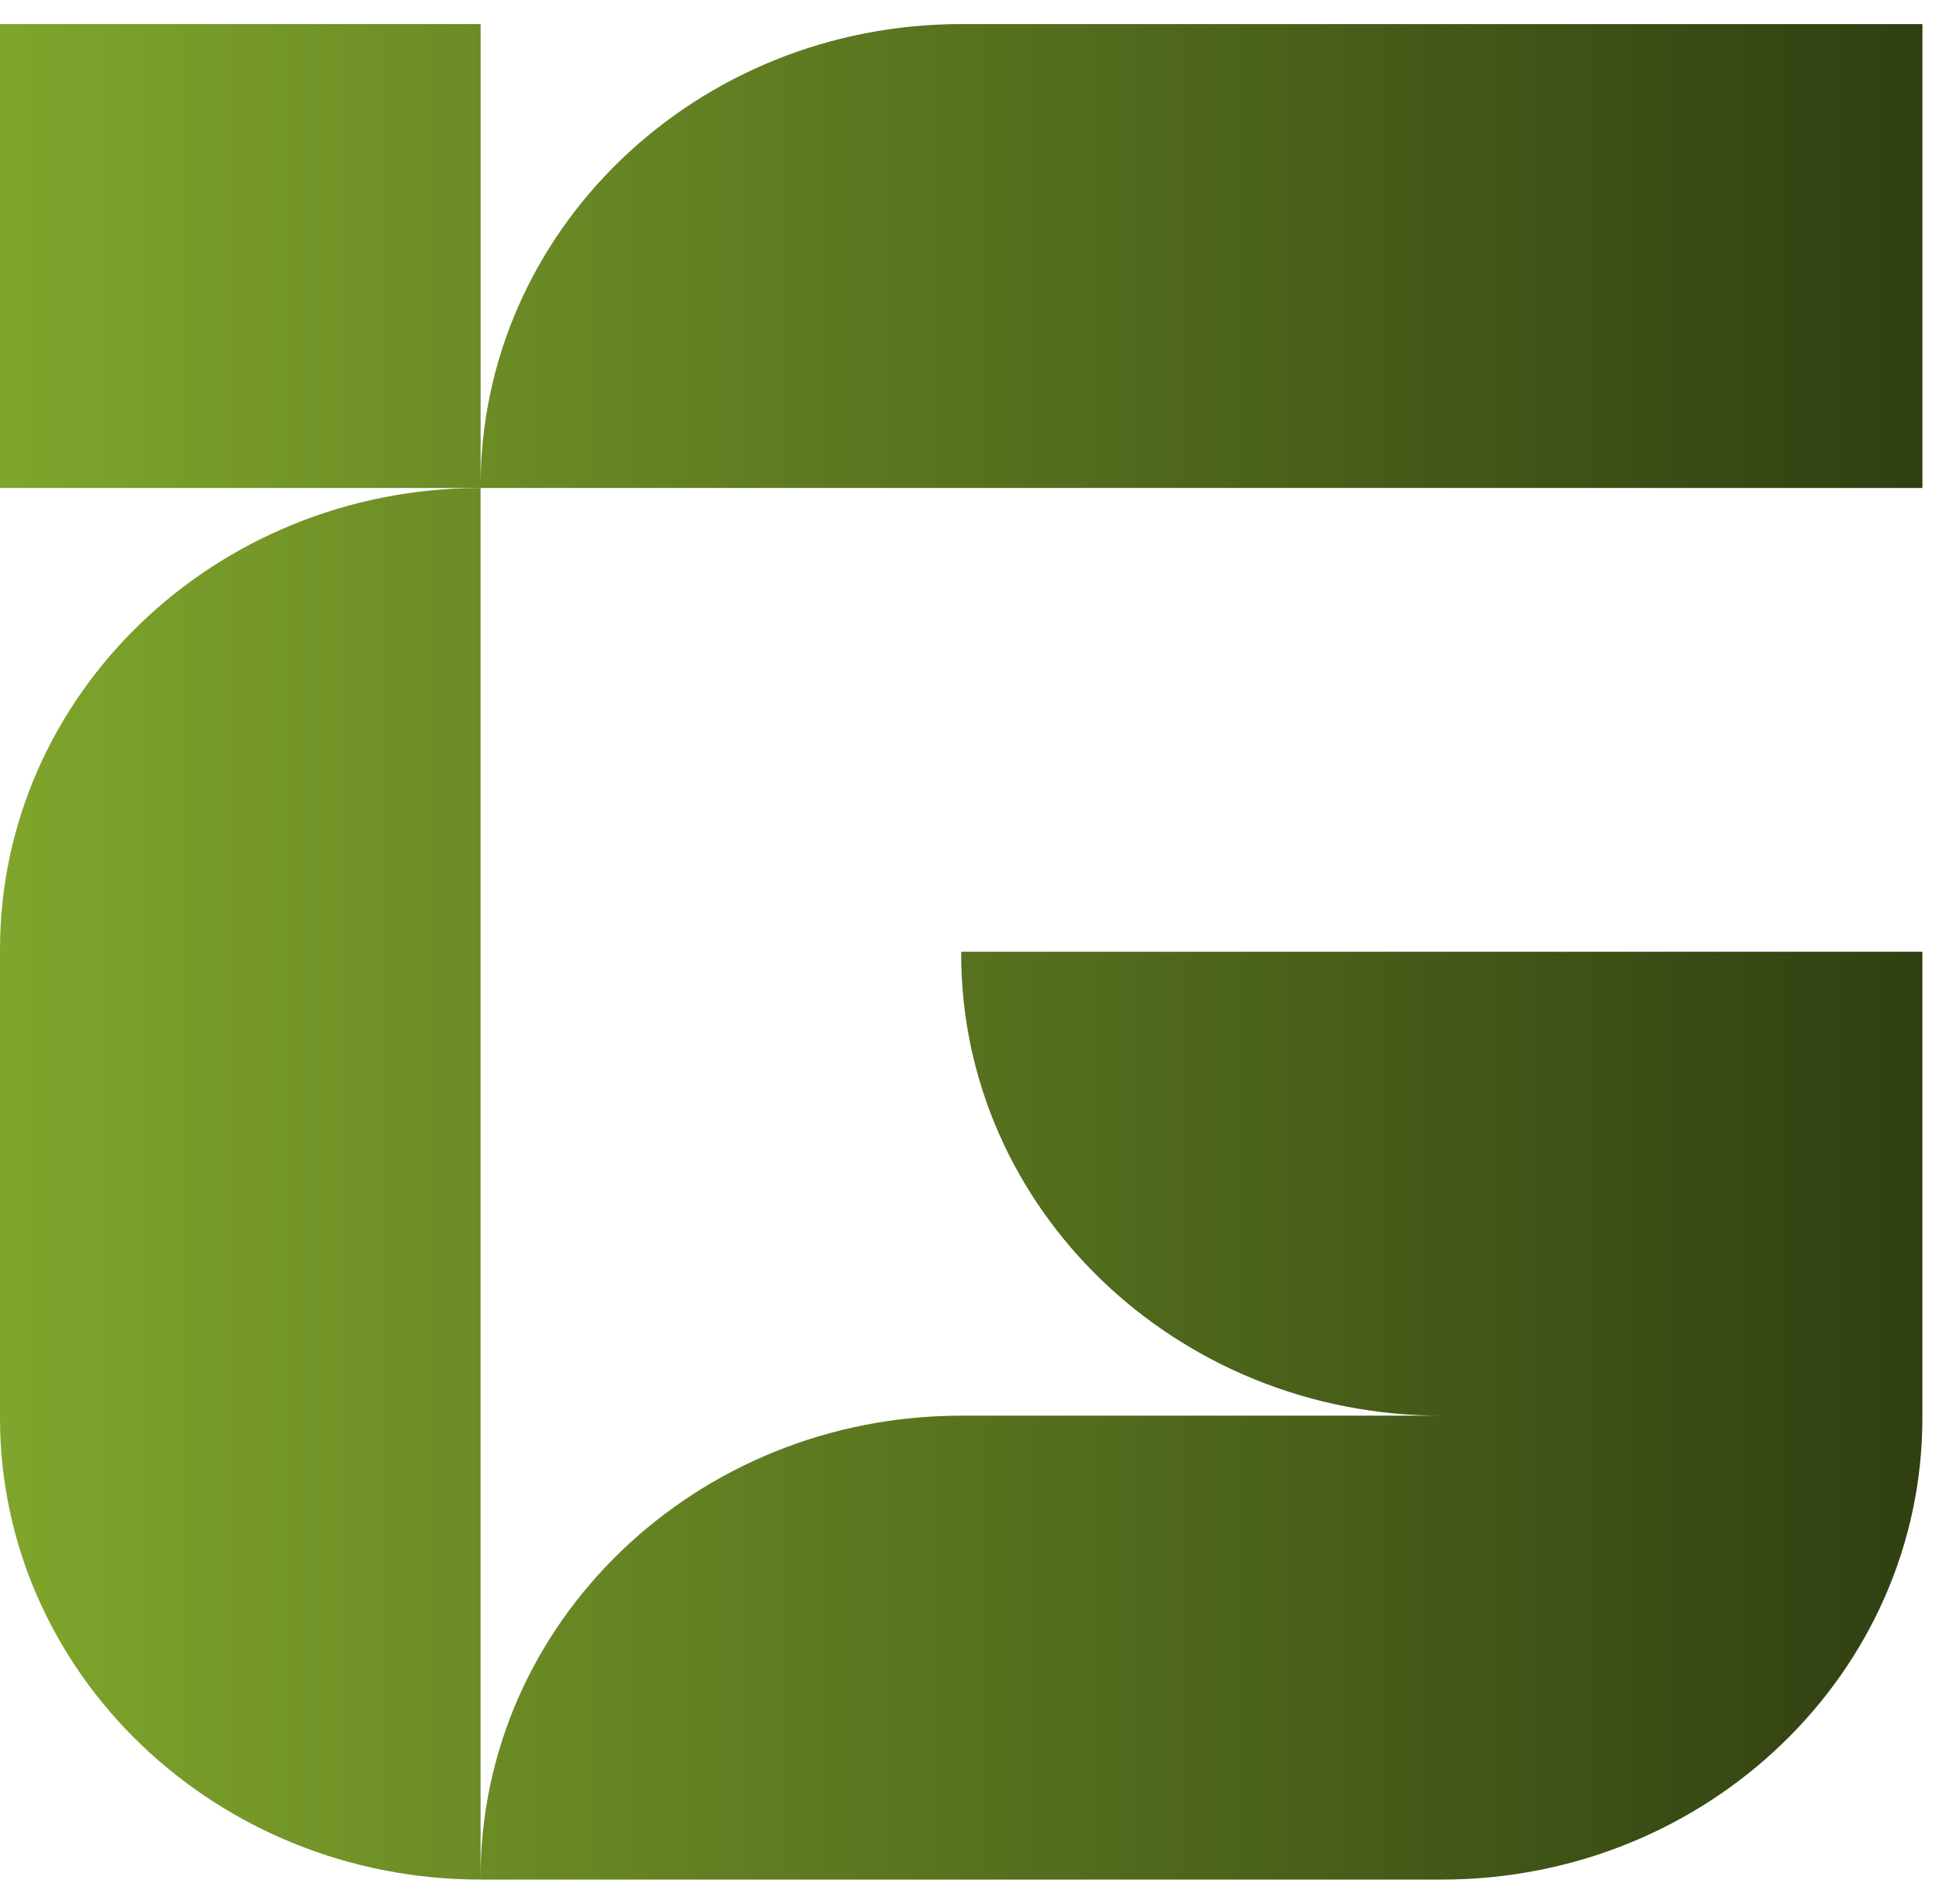
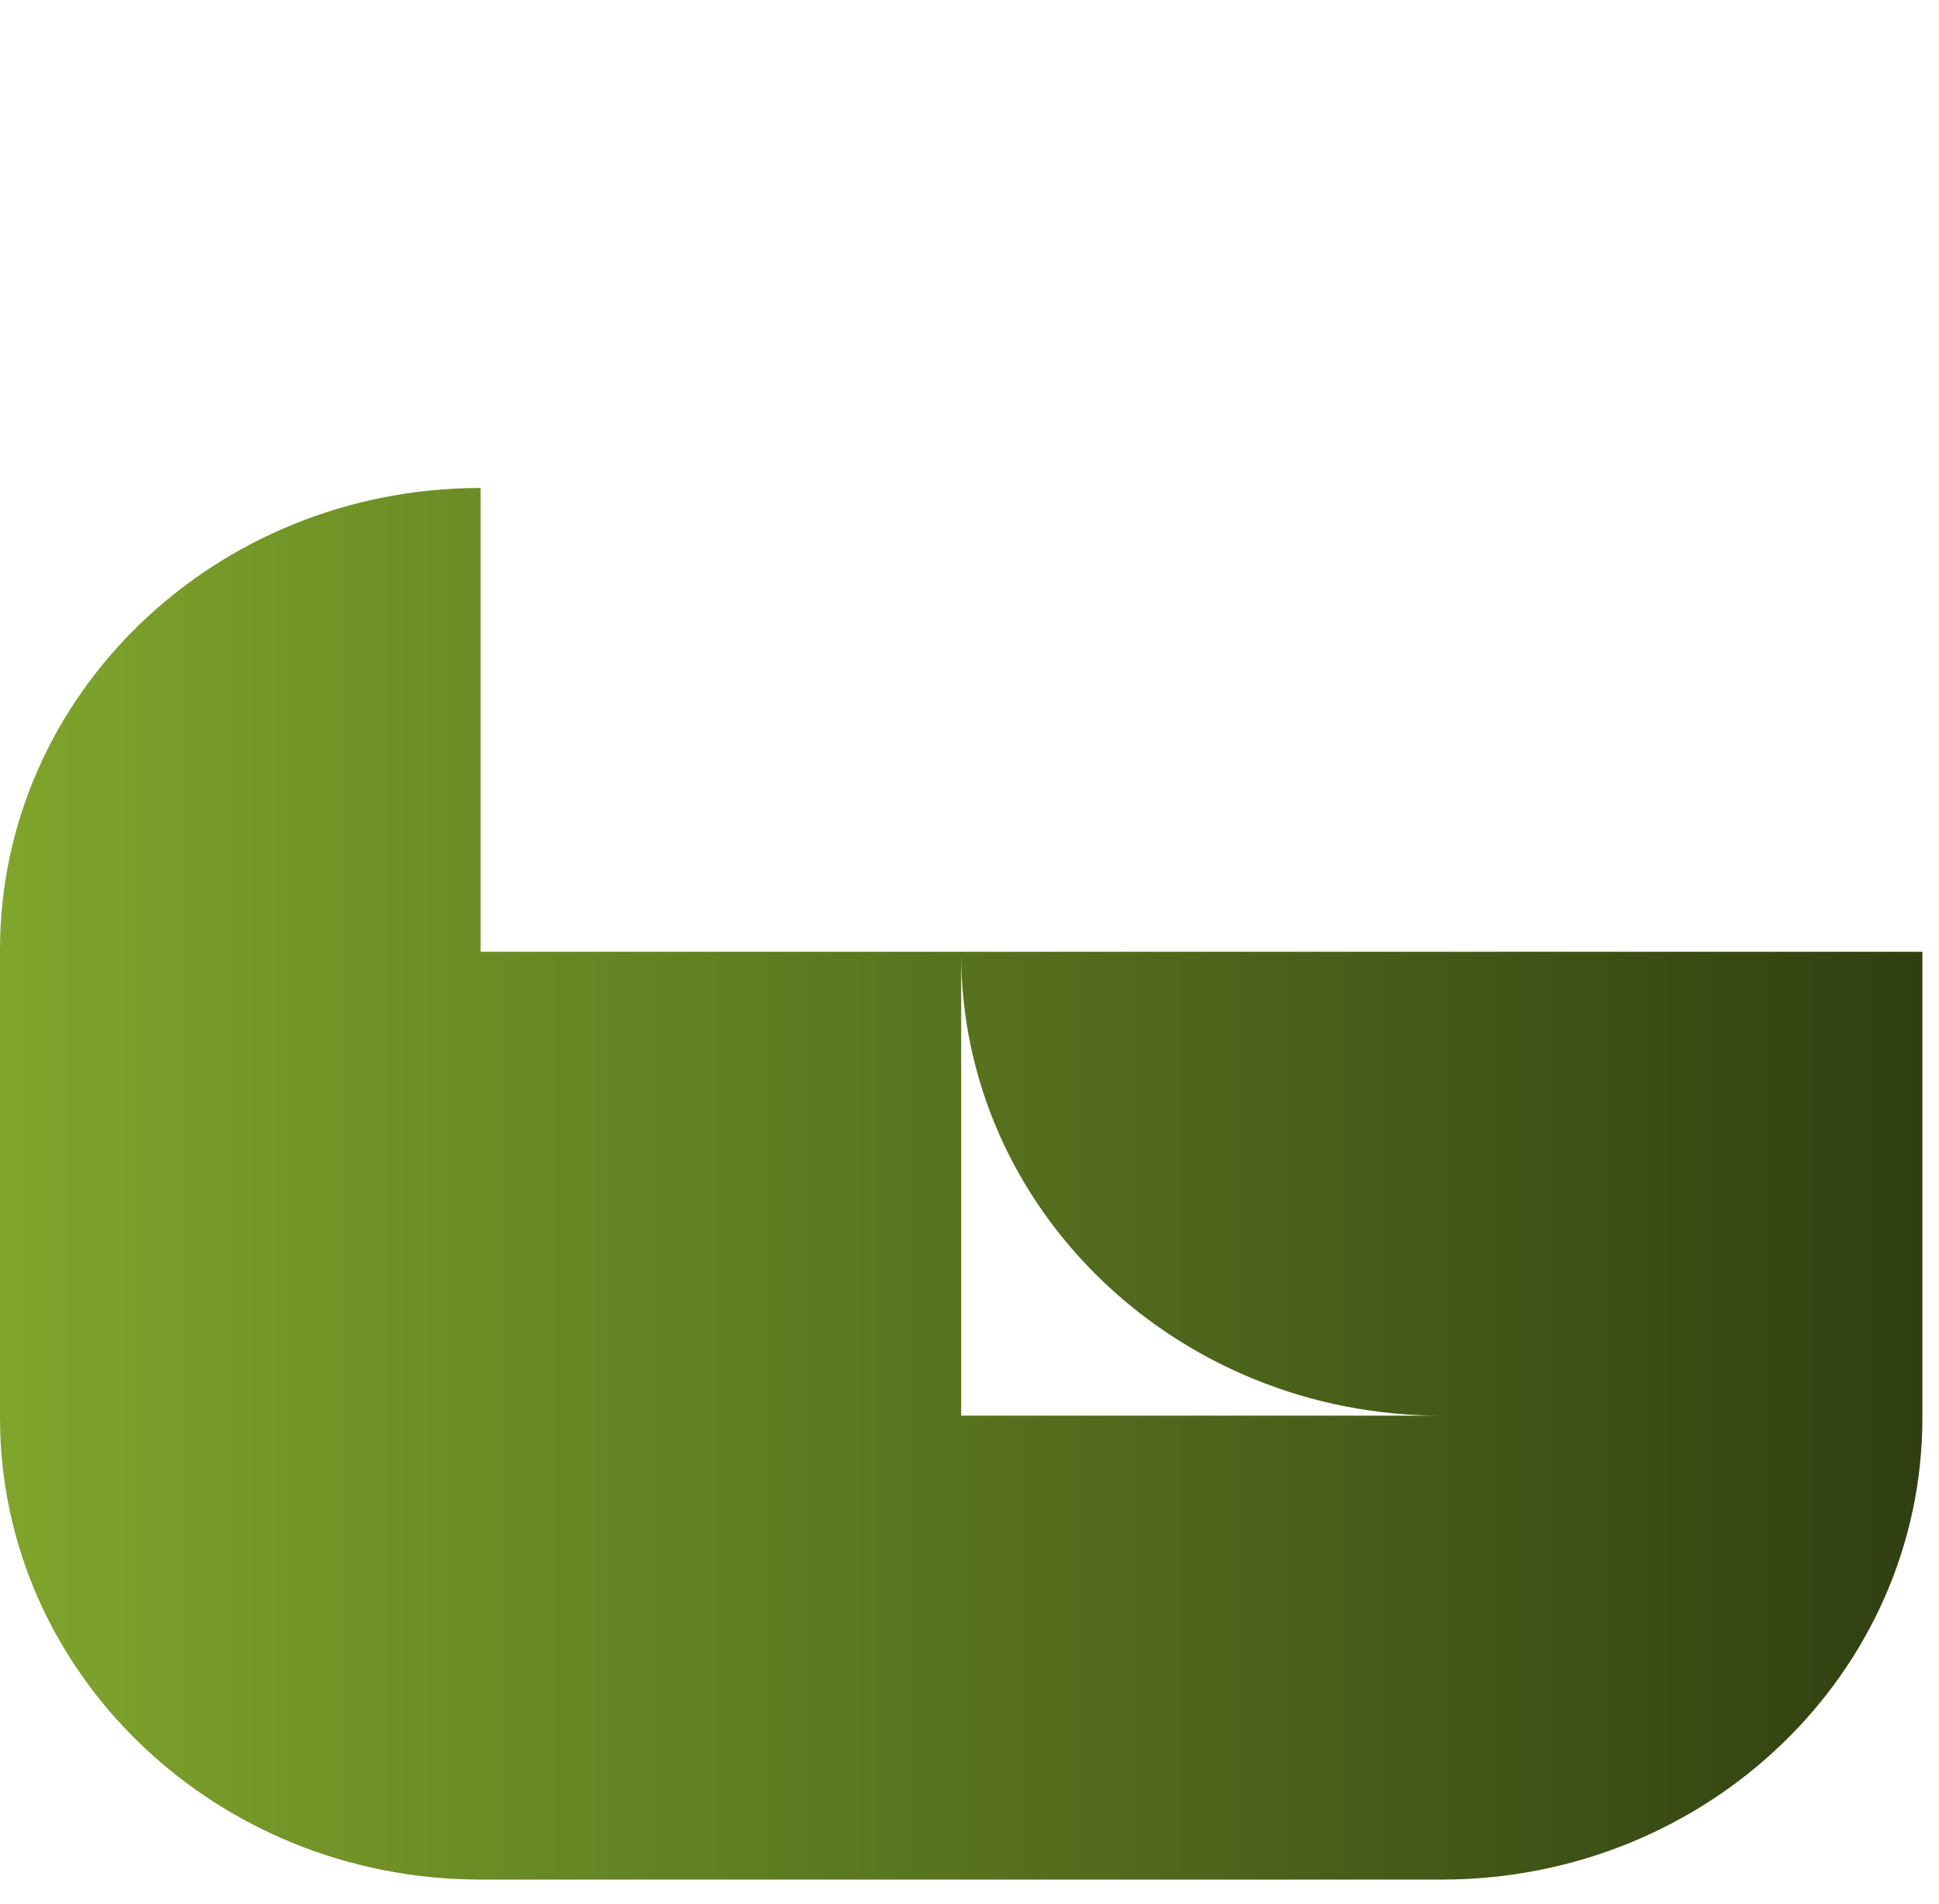
<svg xmlns="http://www.w3.org/2000/svg" fill="none" viewBox="0 0 55 54" height="54" width="55">
-   <path fill="url(#paint0_linear_2057_209)" d="M40.897 13.842H54.53V0.683H27.265C19.736 0.683 13.633 6.549 13.633 13.784V0.683H0V13.842H40.897Z" />
-   <path fill="url(#paint1_linear_2057_209)" d="M13.632 26.999V13.842C6.103 13.842 0 19.707 0 26.942V40.216C0 47.451 6.103 53.317 13.632 53.317H40.896C48.425 53.317 54.529 47.451 54.529 40.216V26.999H27.264V27.058C27.264 34.293 33.367 40.158 40.896 40.158H27.264C19.736 40.158 13.632 46.024 13.632 53.26V26.999Z" />
+   <path fill="url(#paint1_linear_2057_209)" d="M13.632 26.999V13.842C6.103 13.842 0 19.707 0 26.942V40.216C0 47.451 6.103 53.317 13.632 53.317H40.896C48.425 53.317 54.529 47.451 54.529 40.216V26.999H27.264V27.058C27.264 34.293 33.367 40.158 40.896 40.158H27.264V26.999Z" />
  <defs>
    <linearGradient gradientUnits="userSpaceOnUse" y2="7.263" x2="54.53" y1="7.263" x1="0" id="paint0_linear_2057_209">
      <stop stop-color="#7FA52C" />
      <stop stop-color="#303F11" offset="1" />
    </linearGradient>
    <linearGradient gradientUnits="userSpaceOnUse" y2="33.579" x2="54.529" y1="33.579" x1="0" id="paint1_linear_2057_209">
      <stop stop-color="#7FA52C" />
      <stop stop-color="#303F11" offset="1" />
    </linearGradient>
  </defs>
</svg>